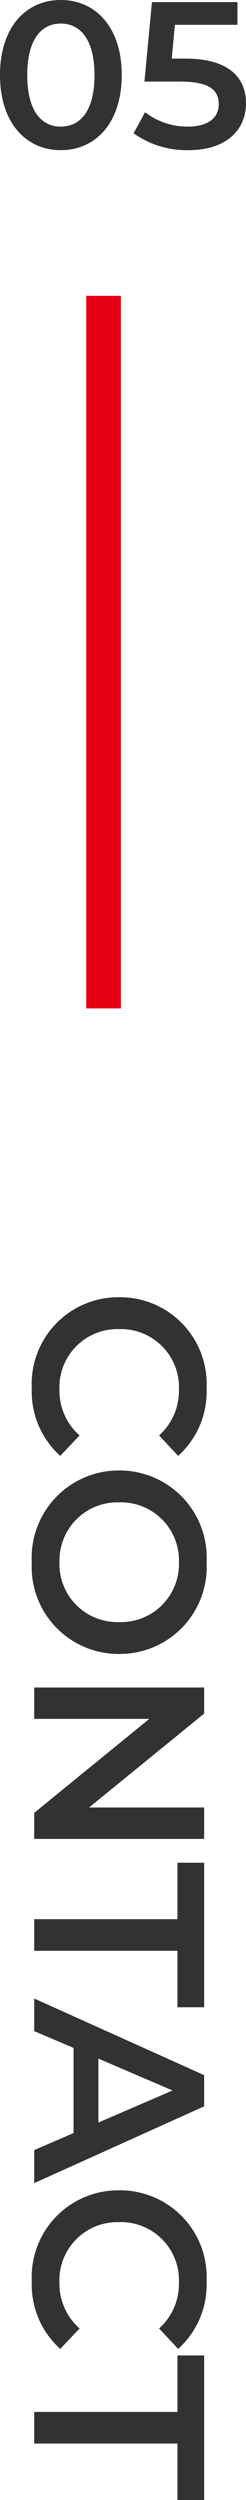
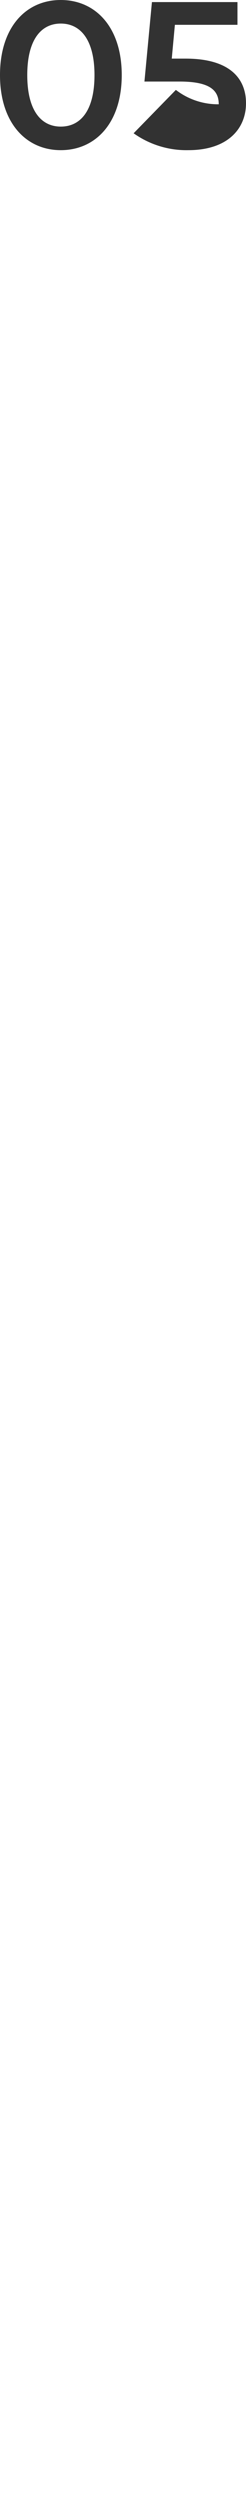
<svg xmlns="http://www.w3.org/2000/svg" width="14.184" height="143.838" viewBox="0 0 14.184 143.838">
  <g id="Group_16" data-name="Group 16" transform="translate(-60.528 -1248.48)">
-     <path id="Path_316" data-name="Path 316" d="M4.032.12c2,0,3.516-1.56,3.516-4.32S6.036-8.52,4.032-8.52.528-6.96.528-4.2,2.04.12,4.032.12Zm0-1.356C2.892-1.236,2.1-2.172,2.1-4.2s.792-2.964,1.932-2.964S5.976-6.228,5.976-4.2,5.184-1.236,4.032-1.236Zm7.2-3.912h-.8l.18-1.944H14.22V-8.4H9.288L8.856-3.828h2.028c1.74,0,2.256.5,2.256,1.308s-.66,1.284-1.776,1.284a3.977,3.977,0,0,1-2.472-.828L8.232-.852A5.251,5.251,0,0,0,11.388.12c2.256,0,3.324-1.224,3.324-2.7S13.716-5.148,11.232-5.148Z" transform="translate(60 1257)" fill="#323232" />
-     <line id="Line_2" data-name="Line 2" y2="41" transform="translate(66.5 1265.5)" fill="none" stroke="#e60012" stroke-width="2" />
-     <path id="Path_317" data-name="Path 317" d="M5.852.14A4.974,4.974,0,0,0,9.744-1.5L8.568-2.618A3.407,3.407,0,0,1,5.95-1.456,3.346,3.346,0,0,1,2.45-4.9a3.346,3.346,0,0,1,3.5-3.444A3.442,3.442,0,0,1,8.568-7.2L9.744-8.3A4.964,4.964,0,0,0,5.866-9.94,4.994,4.994,0,0,0,.616-4.9,4.99,4.99,0,0,0,5.852.14Zm10.01,0A5.01,5.01,0,0,0,21.14-4.9a5.01,5.01,0,0,0-5.278-5.04A5.018,5.018,0,0,0,10.584-4.9,5.018,5.018,0,0,0,15.862.14Zm0-1.6A3.34,3.34,0,0,1,12.418-4.9a3.34,3.34,0,0,1,3.444-3.444A3.34,3.34,0,0,1,19.306-4.9,3.34,3.34,0,0,1,15.862-1.456ZM29.974-9.8v6.636L24.57-9.8h-1.5V0h1.806V-6.636L30.282,0h1.5V-9.8ZM36.4,0h1.82V-8.26h3.248V-9.8H33.152v1.54H36.4ZM49.686,0h1.9L47.166-9.8H45.374L40.964,0H42.84l.966-2.268h4.9ZM44.422-3.7,46.256-7.98,48.1-3.7ZM57.232.14A4.974,4.974,0,0,0,61.124-1.5l-1.176-1.12A3.407,3.407,0,0,1,57.33-1.456,3.346,3.346,0,0,1,53.83-4.9a3.346,3.346,0,0,1,3.5-3.444A3.442,3.442,0,0,1,59.948-7.2L61.124-8.3A4.964,4.964,0,0,0,57.246-9.94,4.994,4.994,0,0,0,52-4.9,4.99,4.99,0,0,0,57.232.14ZM64.75,0h1.82V-8.26h3.248V-9.8H61.5v1.54H64.75Z" transform="translate(62.5 1322.5) rotate(90)" fill="#323232" />
+     <path id="Path_316" data-name="Path 316" d="M4.032.12c2,0,3.516-1.56,3.516-4.32S6.036-8.52,4.032-8.52.528-6.96.528-4.2,2.04.12,4.032.12Zm0-1.356C2.892-1.236,2.1-2.172,2.1-4.2s.792-2.964,1.932-2.964S5.976-6.228,5.976-4.2,5.184-1.236,4.032-1.236Zm7.2-3.912h-.8l.18-1.944H14.22V-8.4H9.288L8.856-3.828h2.028c1.74,0,2.256.5,2.256,1.308a3.977,3.977,0,0,1-2.472-.828L8.232-.852A5.251,5.251,0,0,0,11.388.12c2.256,0,3.324-1.224,3.324-2.7S13.716-5.148,11.232-5.148Z" transform="translate(60 1257)" fill="#323232" />
  </g>
</svg>